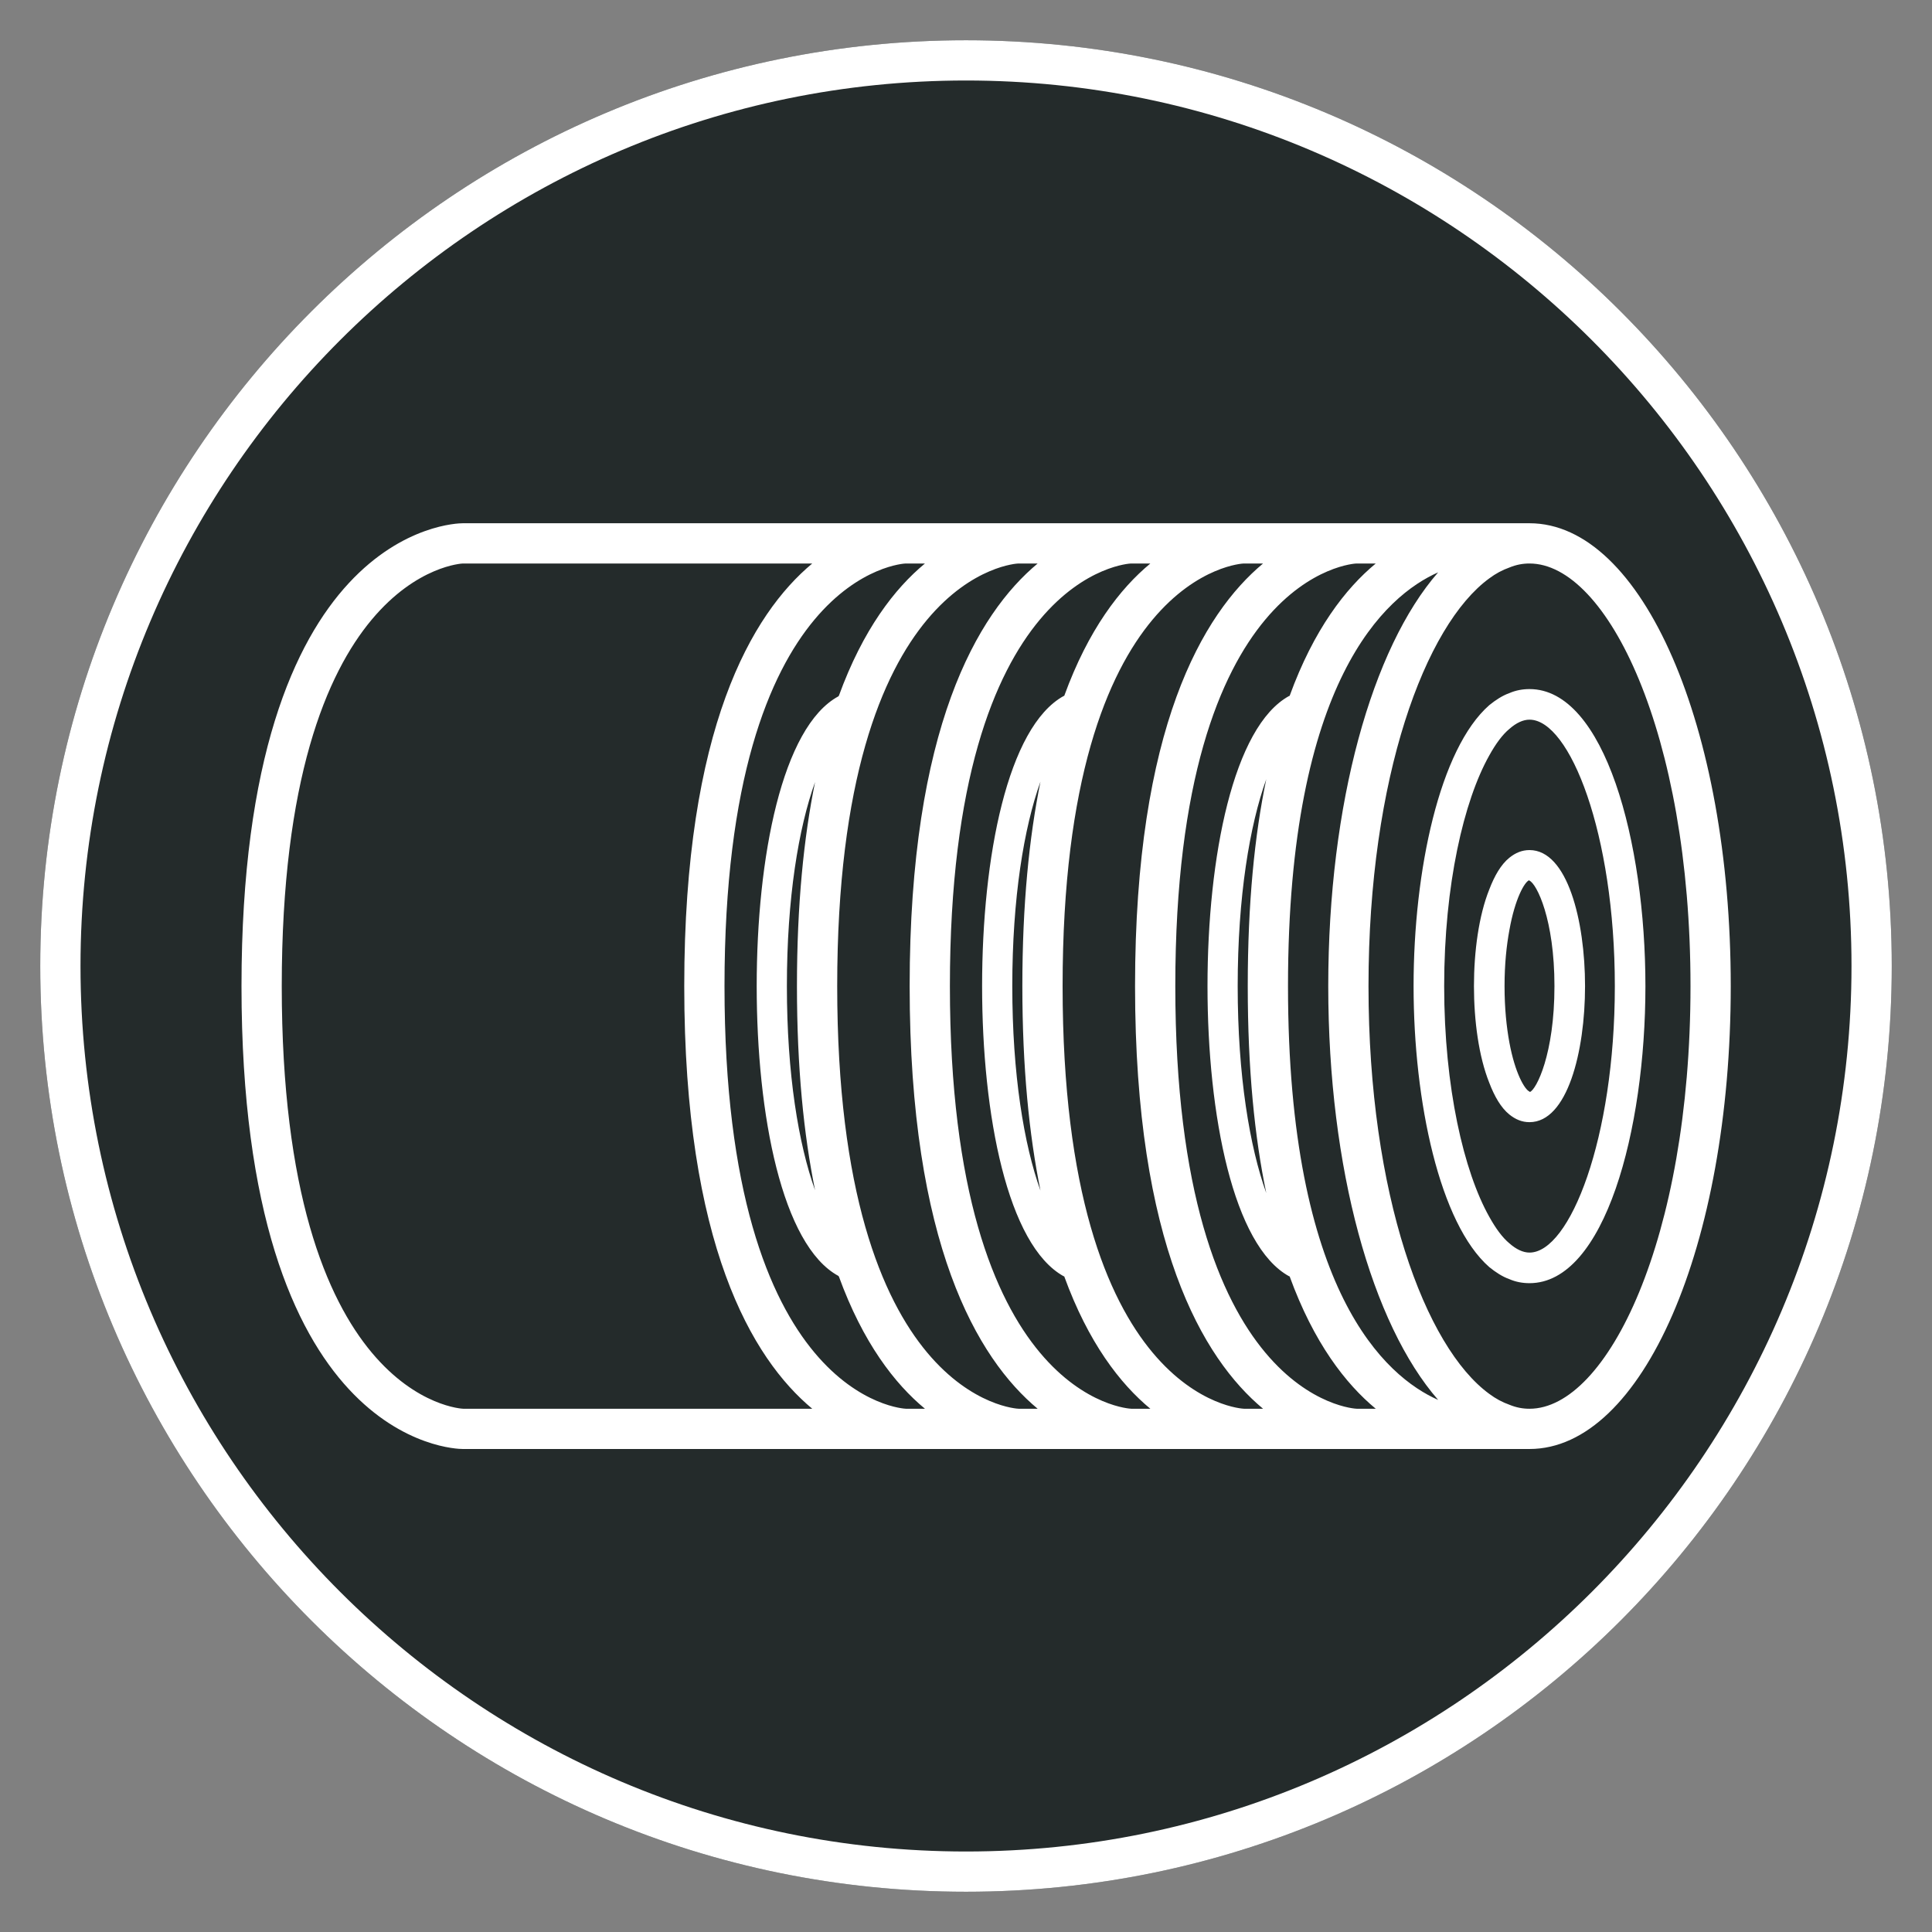
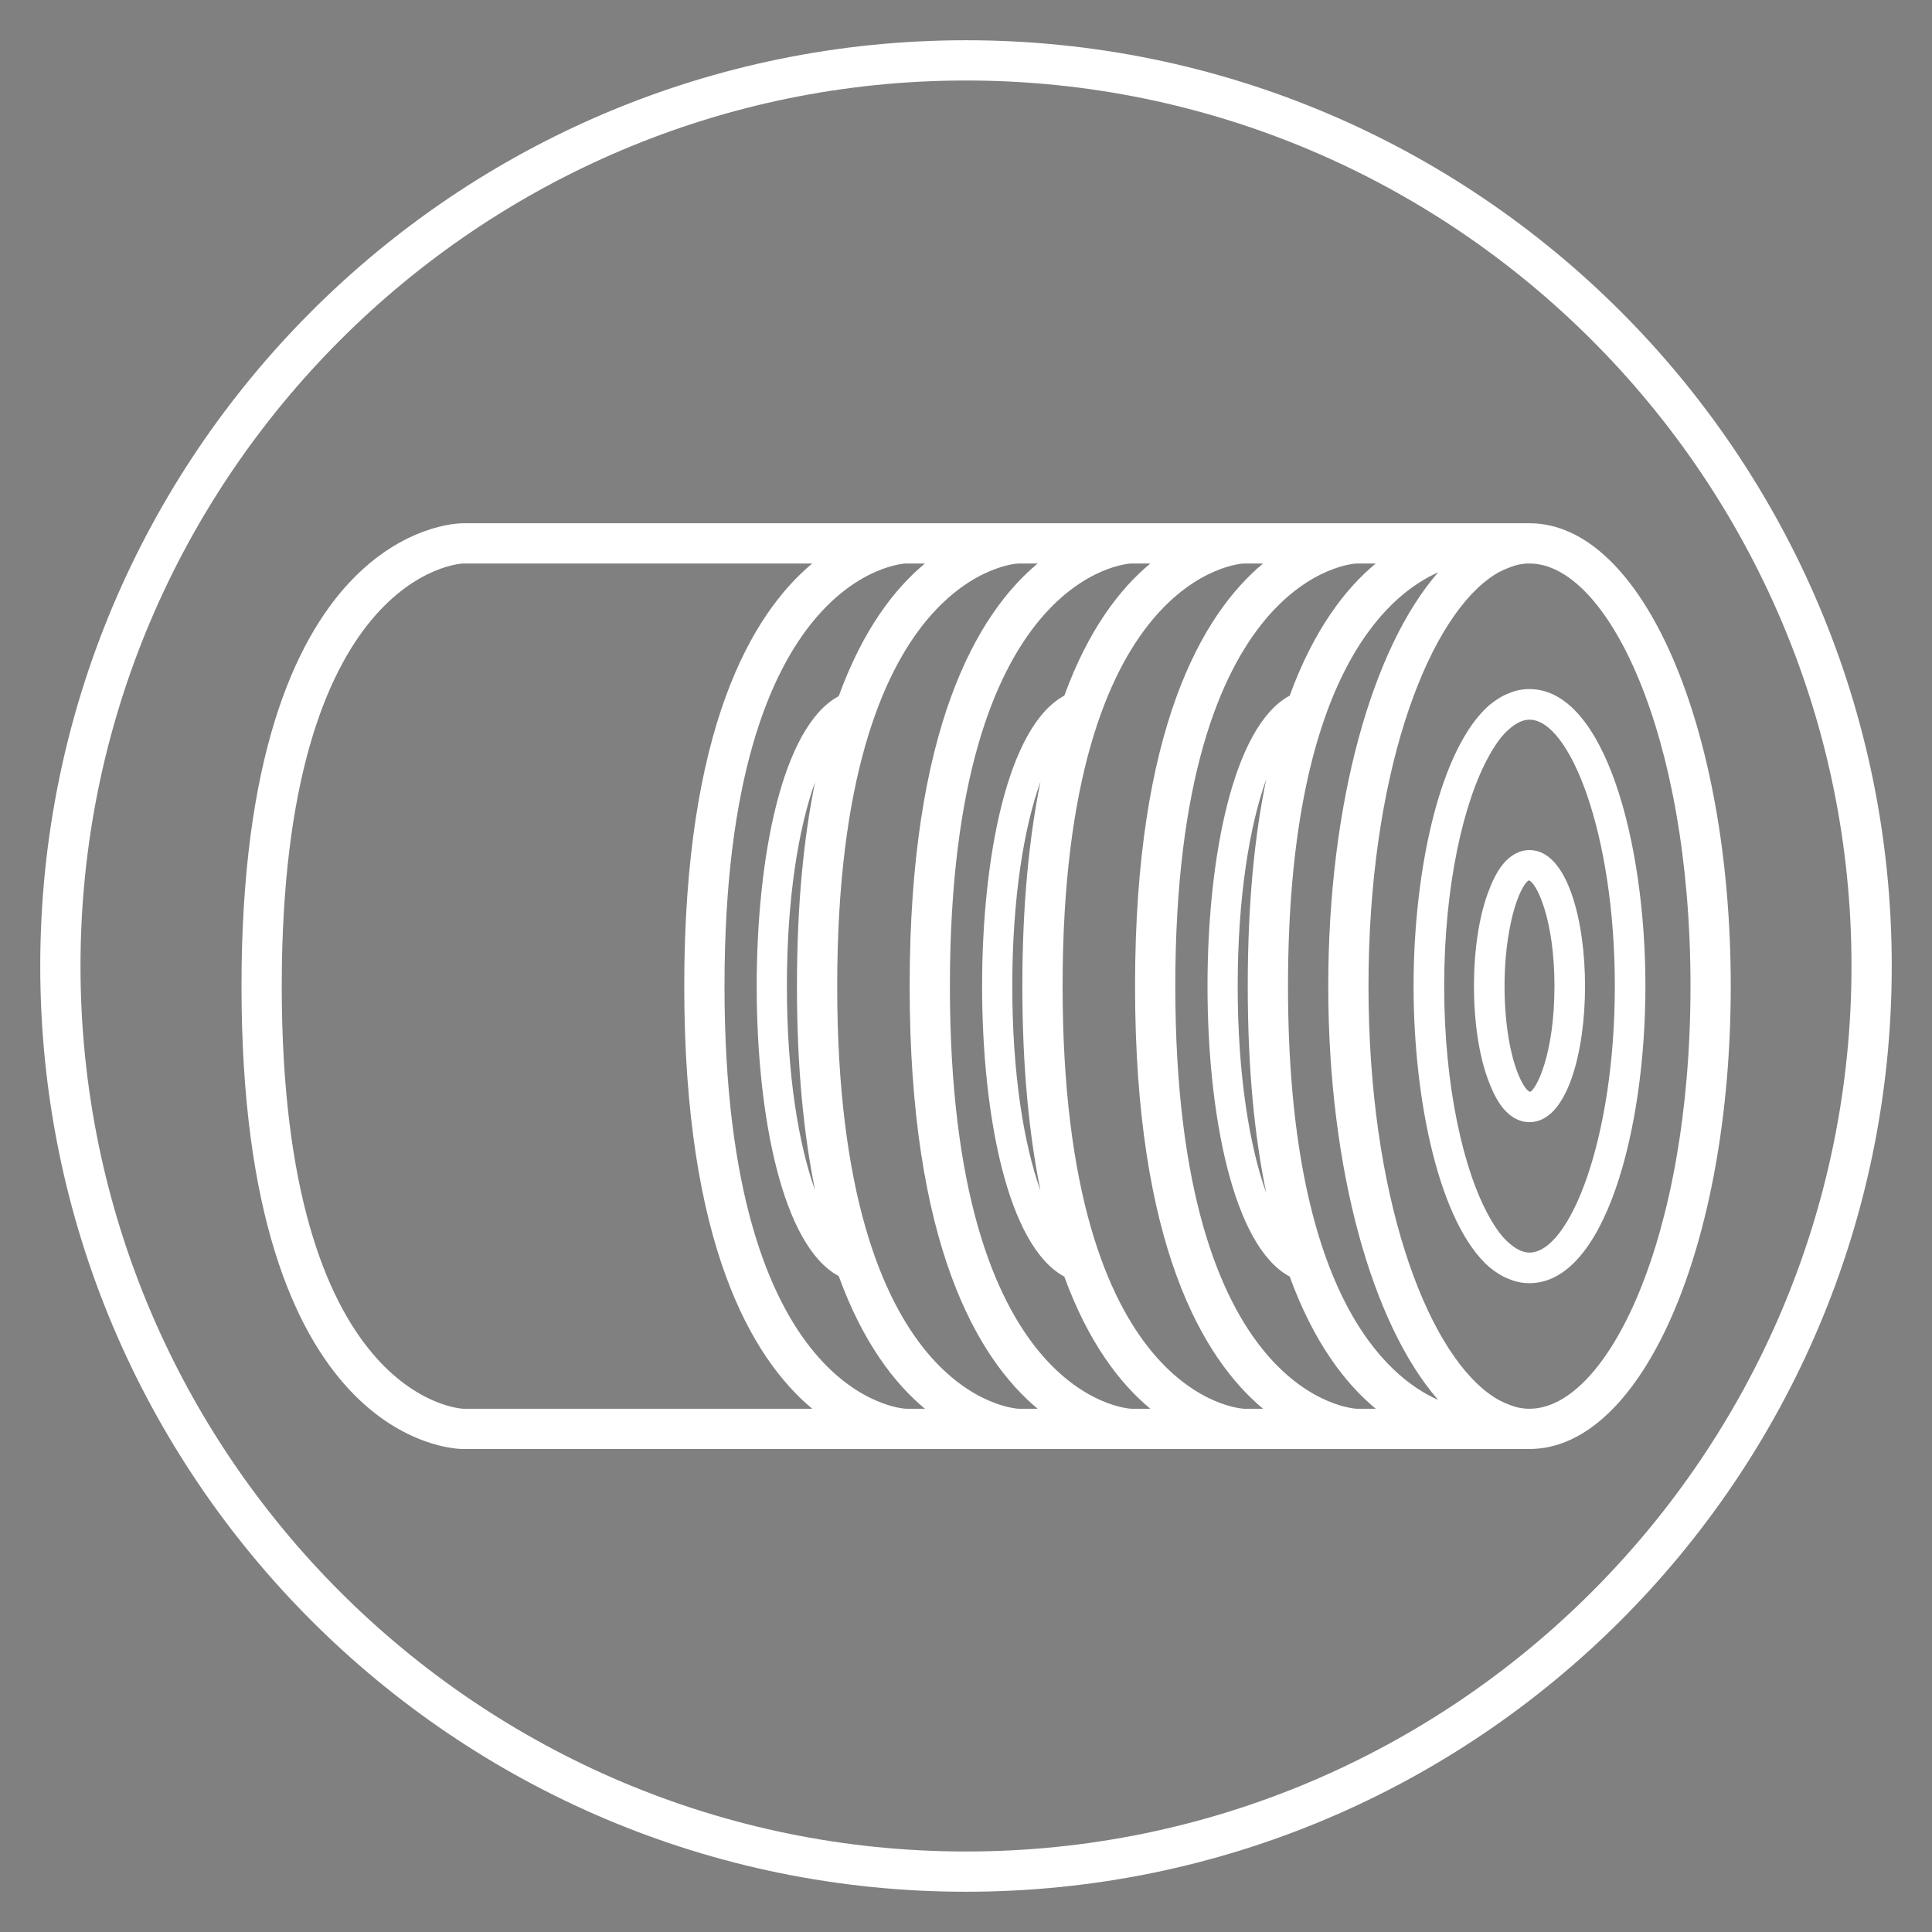
<svg xmlns="http://www.w3.org/2000/svg" id="a" data-name="Pfad" width="48" height="48" viewBox="0 0 48 48">
  <rect x="0" y="0" width="48" height="48" fill="#808080" stroke="none" />
-   <path d="M47,24c0,12.703-10.297,23-23,23S1,36.703,1,24,11.297,1,24,1s23,10.297,23,23Z" fill="#242b2b" />
  <path d="M24,1C11.297,1,1,11.297,1,24s10.297,23,23,23,23-10.297,23-23S36.703,1,24,1ZM24,46c-12.131,0-22-9.869-22-22S11.869,2,24,2s22,9.869,22,22-9.869,22-22,22ZM38,17.12c-.17,0-.34.03-.5.1-.17.06-.34.17-.5.3-1.23,1.08-1.88,4.1-1.88,6.98s.65,5.9,1.88,6.98c.16.13.33.24.5.3.16.07.33.1.5.1,1.87,0,2.88-3.8,2.88-7.38s-1.01-7.38-2.88-7.38ZM38,31.12c-.16,0-.33-.08-.5-.23-.17-.14-.34-.37-.5-.66-.63-1.12-1.12-3.21-1.12-5.73s.49-4.61,1.12-5.73c.16-.29.33-.52.5-.66.17-.15.34-.23.5-.23,1,0,2.12,2.83,2.12,6.62s-1.12,6.62-2.12,6.62ZM38,13H11.5c-.22,0-5.5.13-5.5,11.5s5.28,11.5,5.5,11.5h26.5c2.8,0,5-5.05,5-11.5s-2.2-11.5-5-11.5ZM11.51,35c-.05,0-4.51-.22-4.51-10.5s4.46-10.5,4.5-10.5h8.68c-1.5,1.25-3.18,4.09-3.18,10.5s1.68,9.25,3.18,10.5h-8.67ZM22.51,35c-.05,0-4.51-.22-4.51-10.5s4.46-10.5,4.5-10.5h.48c-.75.62-1.54,1.64-2.14,3.29,0,0-.01,0-.01.01-1.4.76-2.03,4-2.03,7.2s.63,6.44,2.03,7.2c0,.01.01.01.01.01.6,1.65,1.39,2.67,2.14,3.29h-.47ZM20.25,29.57c-.41-1.14-.7-2.88-.7-5.07s.29-3.93.7-5.07c-.28,1.38-.45,3.04-.45,5.07s.17,3.69.45,5.07ZM25.31,35c-.05,0-4.51-.22-4.51-10.5s4.46-10.5,4.5-10.5h.48c-1.5,1.25-3.18,4.09-3.18,10.5s1.68,9.25,3.18,10.5h-.47ZM28.11,35c-.05,0-4.51-.22-4.51-10.5s4.46-10.5,4.5-10.5h.48c-.75.62-1.54,1.64-2.14,3.29h-.01c-1.4.77-2.03,4.01-2.03,7.21s.63,6.44,2.03,7.21h.01c.6,1.65,1.39,2.67,2.14,3.29h-.47ZM25.85,29.58c-.41-1.14-.7-2.89-.7-5.08s.29-3.94.7-5.08c-.28,1.38-.45,3.05-.45,5.08s.17,3.7.45,5.08ZM30.91,35c-.05,0-4.51-.22-4.51-10.5s4.46-10.5,4.5-10.5h.48c-1.5,1.25-3.18,4.09-3.18,10.5s1.68,9.25,3.18,10.5h-.47ZM33.71,35c-.05,0-4.51-.22-4.51-10.5s4.46-10.5,4.5-10.5h.48c-.75.62-1.54,1.64-2.14,3.29h-.01c-1.39.76-2.03,4-2.03,7.21s.64,6.45,2.03,7.21h.01c.6,1.65,1.39,2.67,2.14,3.29h-.47ZM31.46,29.64c-.41-1.14-.71-2.91-.71-5.14s.3-4,.71-5.14c-.29,1.39-.46,3.08-.46,5.14s.17,3.75.46,5.14ZM32,24.5c0-7.61,2.44-9.71,3.73-10.28-1.64,1.88-2.73,5.73-2.73,10.28s1.09,8.4,2.73,10.28c-1.29-.57-3.73-2.67-3.73-10.28ZM38,35c-.17,0-.33-.03-.5-.1-.17-.06-.34-.15-.5-.27-1.59-1.16-3-4.94-3-10.13s1.41-8.97,3-10.13c.16-.12.33-.21.5-.27.17-.07.33-.1.5-.1,1.93,0,4,4.22,4,10.5s-2.07,10.5-4,10.5ZM38,21.12c-.19,0-.35.07-.5.19-.21.17-.37.45-.5.79-.26.65-.38,1.54-.38,2.4s.12,1.75.38,2.4c.13.34.29.62.5.79.15.12.31.19.5.19.94,0,1.38-1.75,1.38-3.38s-.44-3.38-1.38-3.38ZM38.01,27.13l-.01-.01c-.12-.05-.36-.46-.5-1.22-.07-.38-.12-.85-.12-1.4s.05-1.01.12-1.39c.14-.79.38-1.2.49-1.24l.01.01c.18.08.62.96.62,2.62,0,1.69-.45,2.57-.61,2.63Z" fill="#fff" />
</svg>